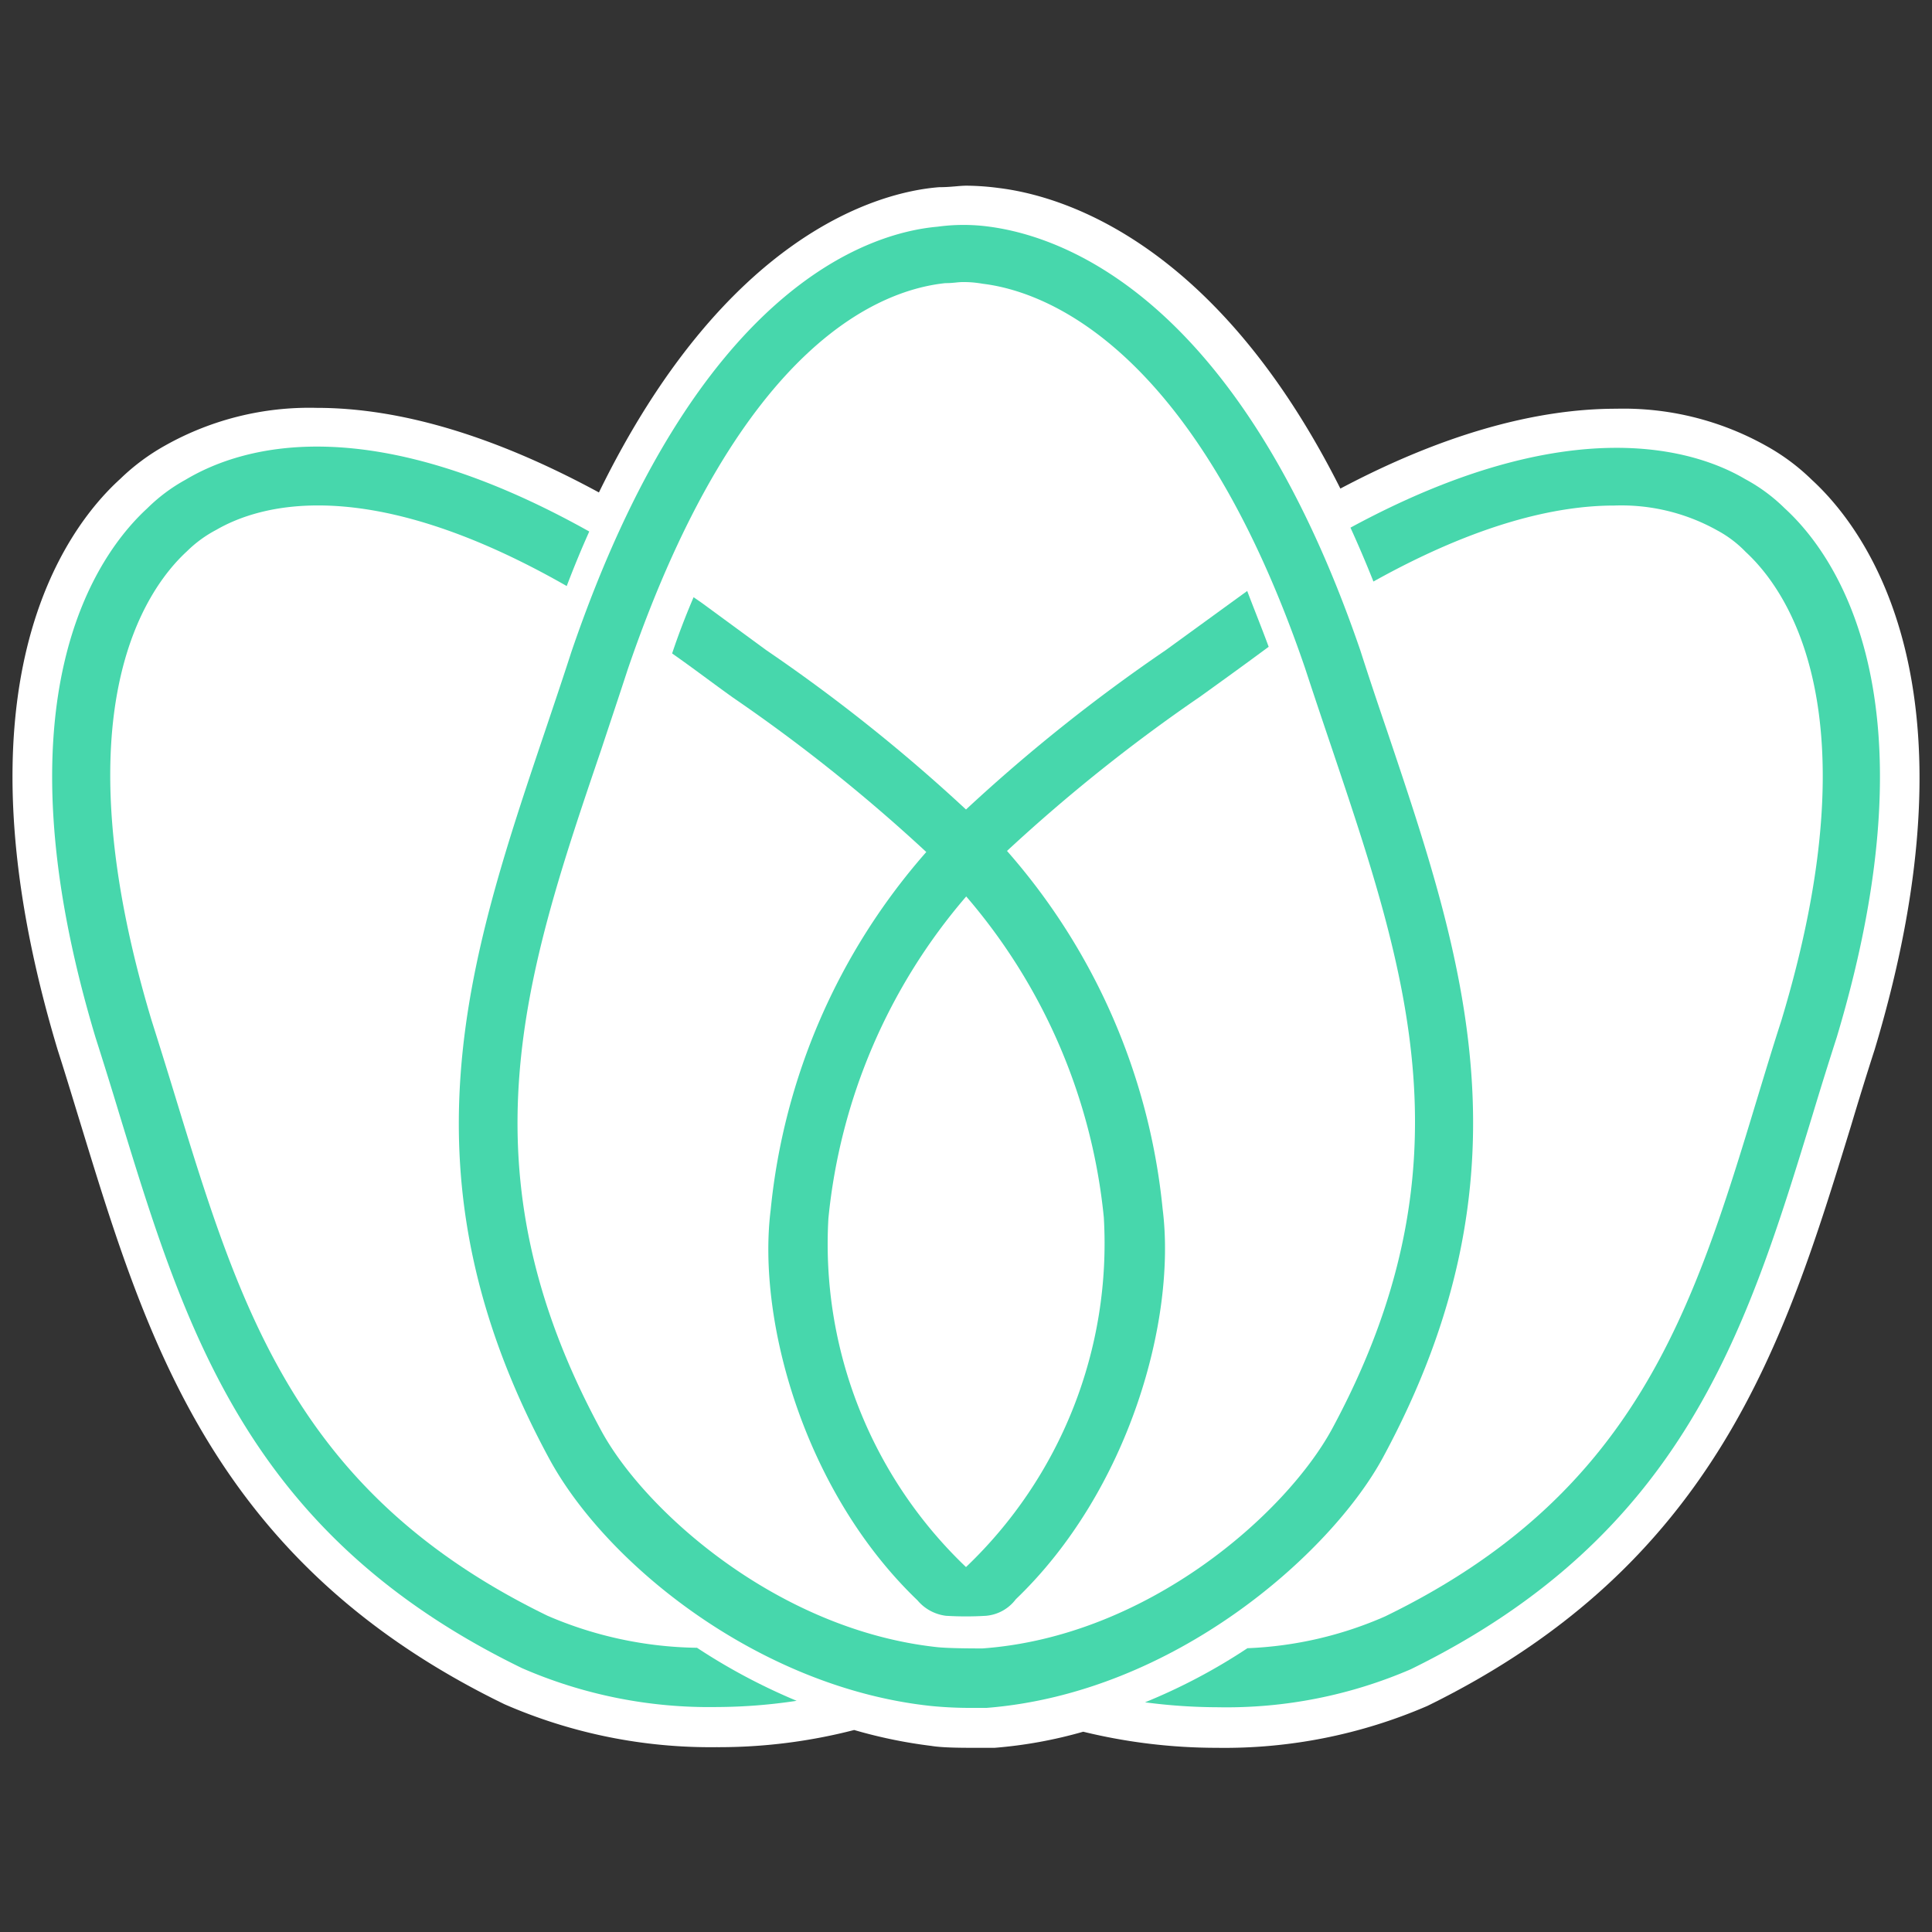
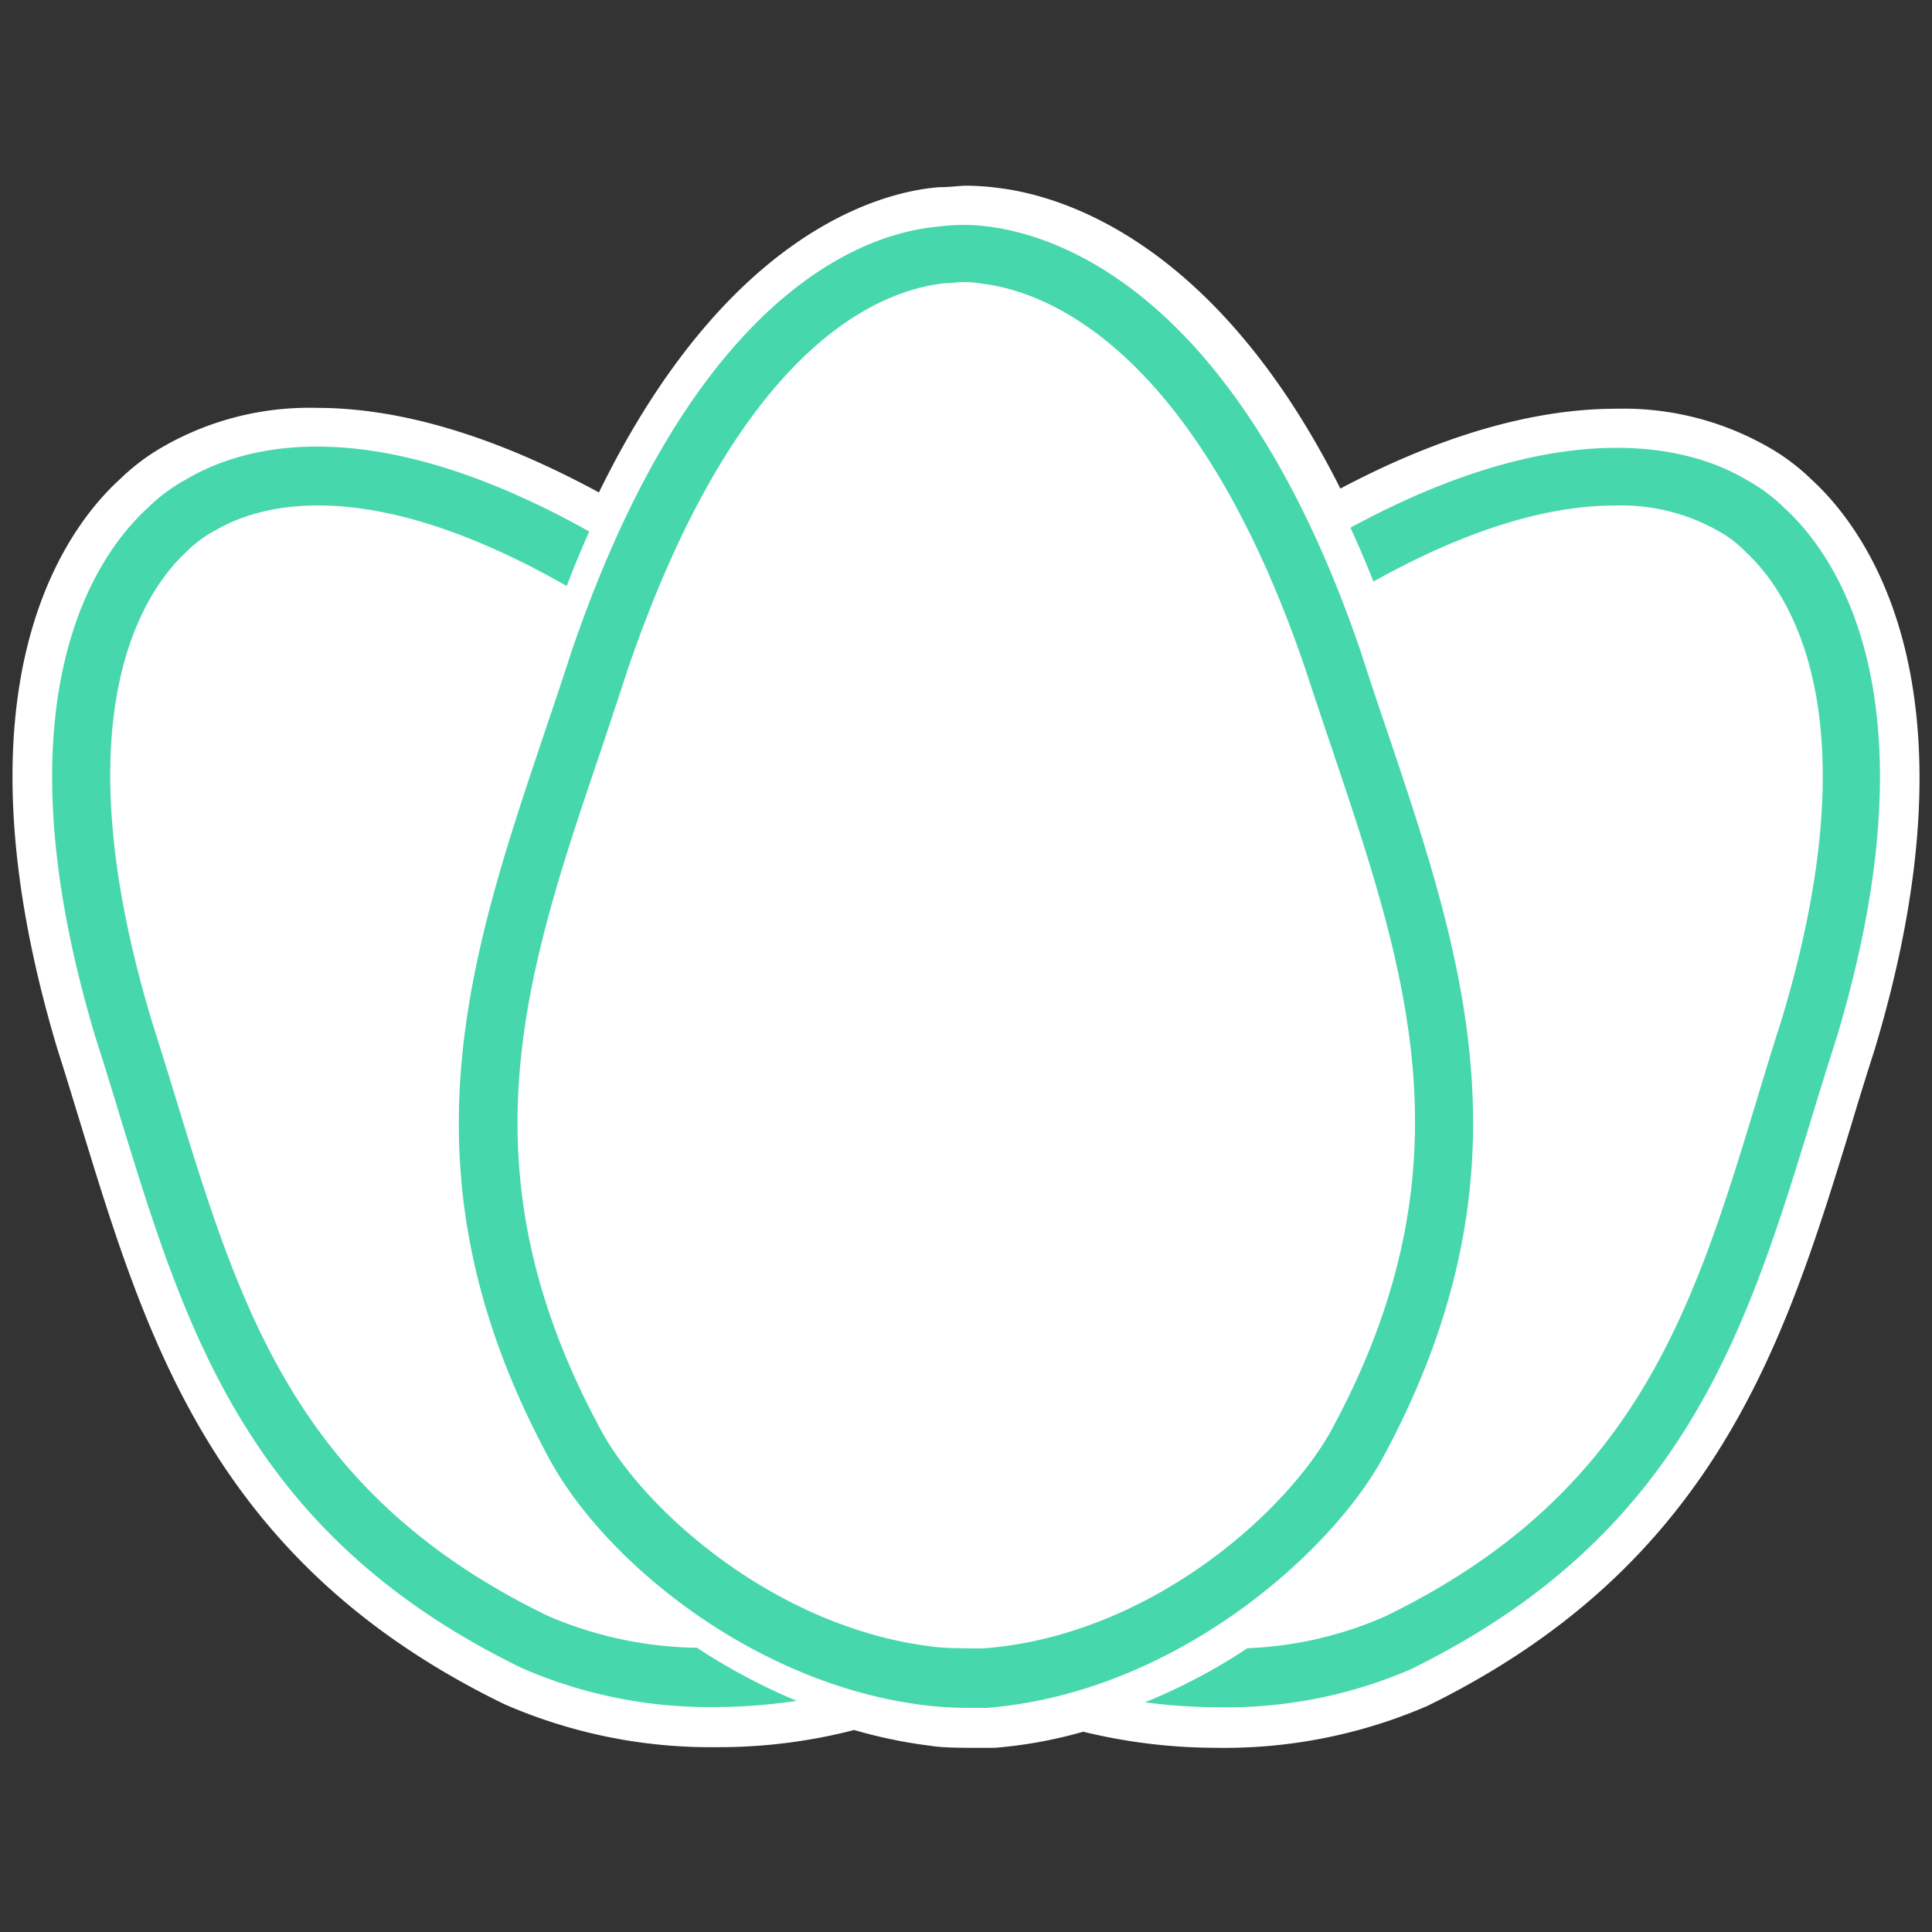
<svg xmlns="http://www.w3.org/2000/svg" viewBox="0 0 90 90">
  <rect x="0" y="0" width="90" height="90" fill="#333333" stroke="none" />
  <defs>
    <style>.cls-1{fill:#fff;}.cls-2{fill:#47d7ac;}</style>
  </defs>
  <g id="TABS">
    <path class="cls-1" d="M33.38,81.39a24,24,0,0,1-9.88-2C10,72.83,6.85,62.46,3.78,52.44c-.36-1.17-.71-2.34-1.09-3.52C-2.4,32,3,24.67,5.6,22.31a10,10,0,0,1,2.1-1.56A13.7,13.7,0,0,1,14.76,19c3.92,0,8.33,1.33,13.14,3.94,5.87-12,13-14,15.85-14.22.56,0,.92-.07,1.29-.07a12.2,12.2,0,0,1,1.5.11c2.92.36,10.1,2.46,15.9,14,4.66-2.47,9-3.72,12.85-3.72a13.6,13.6,0,0,1,6.95,1.71,9.89,9.89,0,0,1,2.16,1.6c2.57,2.36,8,9.68,2.93,26.54-.4,1.24-.76,2.41-1.11,3.58-3.07,10-6.25,20.39-19.73,27a23.82,23.82,0,0,1-9.8,1.95,26.28,26.28,0,0,1-6.23-.75,21,21,0,0,1-4.13.75c-.18,0-.47,0-.81,0-.69,0-1.6,0-2.14-.09a22.76,22.76,0,0,1-3.59-.74A25.19,25.19,0,0,1,33.38,81.39Z" />
-     <path class="cls-2" d="M57.3,28.11l-3,2.18A79,79,0,0,0,45,37.71a79,79,0,0,0-9.3-7.42l-3-2.2-.39-.27c-.35.82-.69,1.69-1,2.62,1,.7,1.9,1.39,2.84,2.06a78.17,78.17,0,0,1,9,7.19,29.66,29.66,0,0,0-7.25,16.68c-.64,5.12,1.55,13.11,6.84,18.18a2.06,2.06,0,0,0,1.33.72,15.15,15.15,0,0,0,1.86,0,1.94,1.94,0,0,0,1.39-.77c5.29-5.07,7.49-13.06,6.84-18.18a29.66,29.66,0,0,0-7.25-16.68,78.17,78.17,0,0,1,9-7.19c1-.72,2-1.44,3-2.18l.19-.14c-.34-.92-.69-1.78-1-2.6Zm-5.88,28.6A20.82,20.82,0,0,1,45,73l0,0v0a20.8,20.8,0,0,1-6.41-16.24,27.05,27.05,0,0,1,6.42-15A27,27,0,0,1,51.42,56.71Z" />
    <path class="cls-2" d="M83.14,23.68a8,8,0,0,0-1.84-1.36C79.07,21,73.21,19,62.91,24.58c.36.79.72,1.63,1.07,2.51,4.88-2.72,8.56-3.54,11.22-3.54A9.15,9.15,0,0,1,80,24.71a5.33,5.33,0,0,1,1.32,1c1.94,1.79,6,7.48,1.66,21.84-.39,1.2-.75,2.4-1.11,3.58-3,9.92-5.66,18.49-17.35,24.17a17.65,17.65,0,0,1-6.41,1.48,27.07,27.07,0,0,1-4.77,2.52,26.18,26.18,0,0,0,3.38.23,21.64,21.64,0,0,0,9-1.77C78.44,71.52,81.36,62,84.45,51.89c.35-1.16.72-2.35,1.11-3.56C90.32,32.46,85.46,25.8,83.14,23.68Z" />
    <path class="cls-2" d="M25.51,75.27C13.82,69.59,11.2,61,8.17,51.1q-.54-1.77-1.11-3.57C2.74,33.15,6.77,27.46,8.71,25.68a5.73,5.73,0,0,1,1.37-1C12,23.57,17,21.93,26.4,27.3c.34-.89.69-1.74,1.05-2.54-10.06-5.63-16-4.09-18.81-2.41a8,8,0,0,0-1.78,1.33C4.55,25.8-.32,32.46,4.45,48.33v0c.38,1.19.75,2.38,1.1,3.54,3.09,10.1,6,19.63,18.77,25.84a21.83,21.83,0,0,0,9.07,1.81,25.25,25.25,0,0,0,3.72-.29,28.12,28.12,0,0,1-4.64-2.47A18.16,18.16,0,0,1,25.51,75.27Z" />
    <path class="cls-2" d="M64.41,67.92c7.16-13.22,3.78-23.25.21-33.86-.42-1.23-.84-2.48-1.25-3.76C57.68,13.7,49.39,11,46.09,10.56a8.89,8.89,0,0,0-2.41,0c-3.19.28-11.25,2.79-17.06,19.8-.41,1.27-.83,2.51-1.24,3.73-3.58,10.62-6.95,20.65.21,33.87,2.68,4.94,9.82,10.66,17.77,11.51a18.68,18.68,0,0,0,1.93.09l.67,0C54.71,78.87,62,72.35,64.41,67.92ZM45.77,76.79c-.38,0-1.55,0-2.12-.06C36.19,75.92,30,70.34,28,66.63c-6.6-12.17-3.56-21.22,0-31.69.41-1.24.83-2.49,1.24-3.75,5.29-15.48,12-17.7,14.79-18,.38,0,.59-.05.81-.05s.48,0,.95.08c2.79.34,9.83,2.78,15,17.89.42,1.28.84,2.53,1.26,3.77,3.52,10.47,6.57,19.51,0,31.69C59.91,70.5,53.48,76.23,45.77,76.79Z" />
  </g>
</svg>